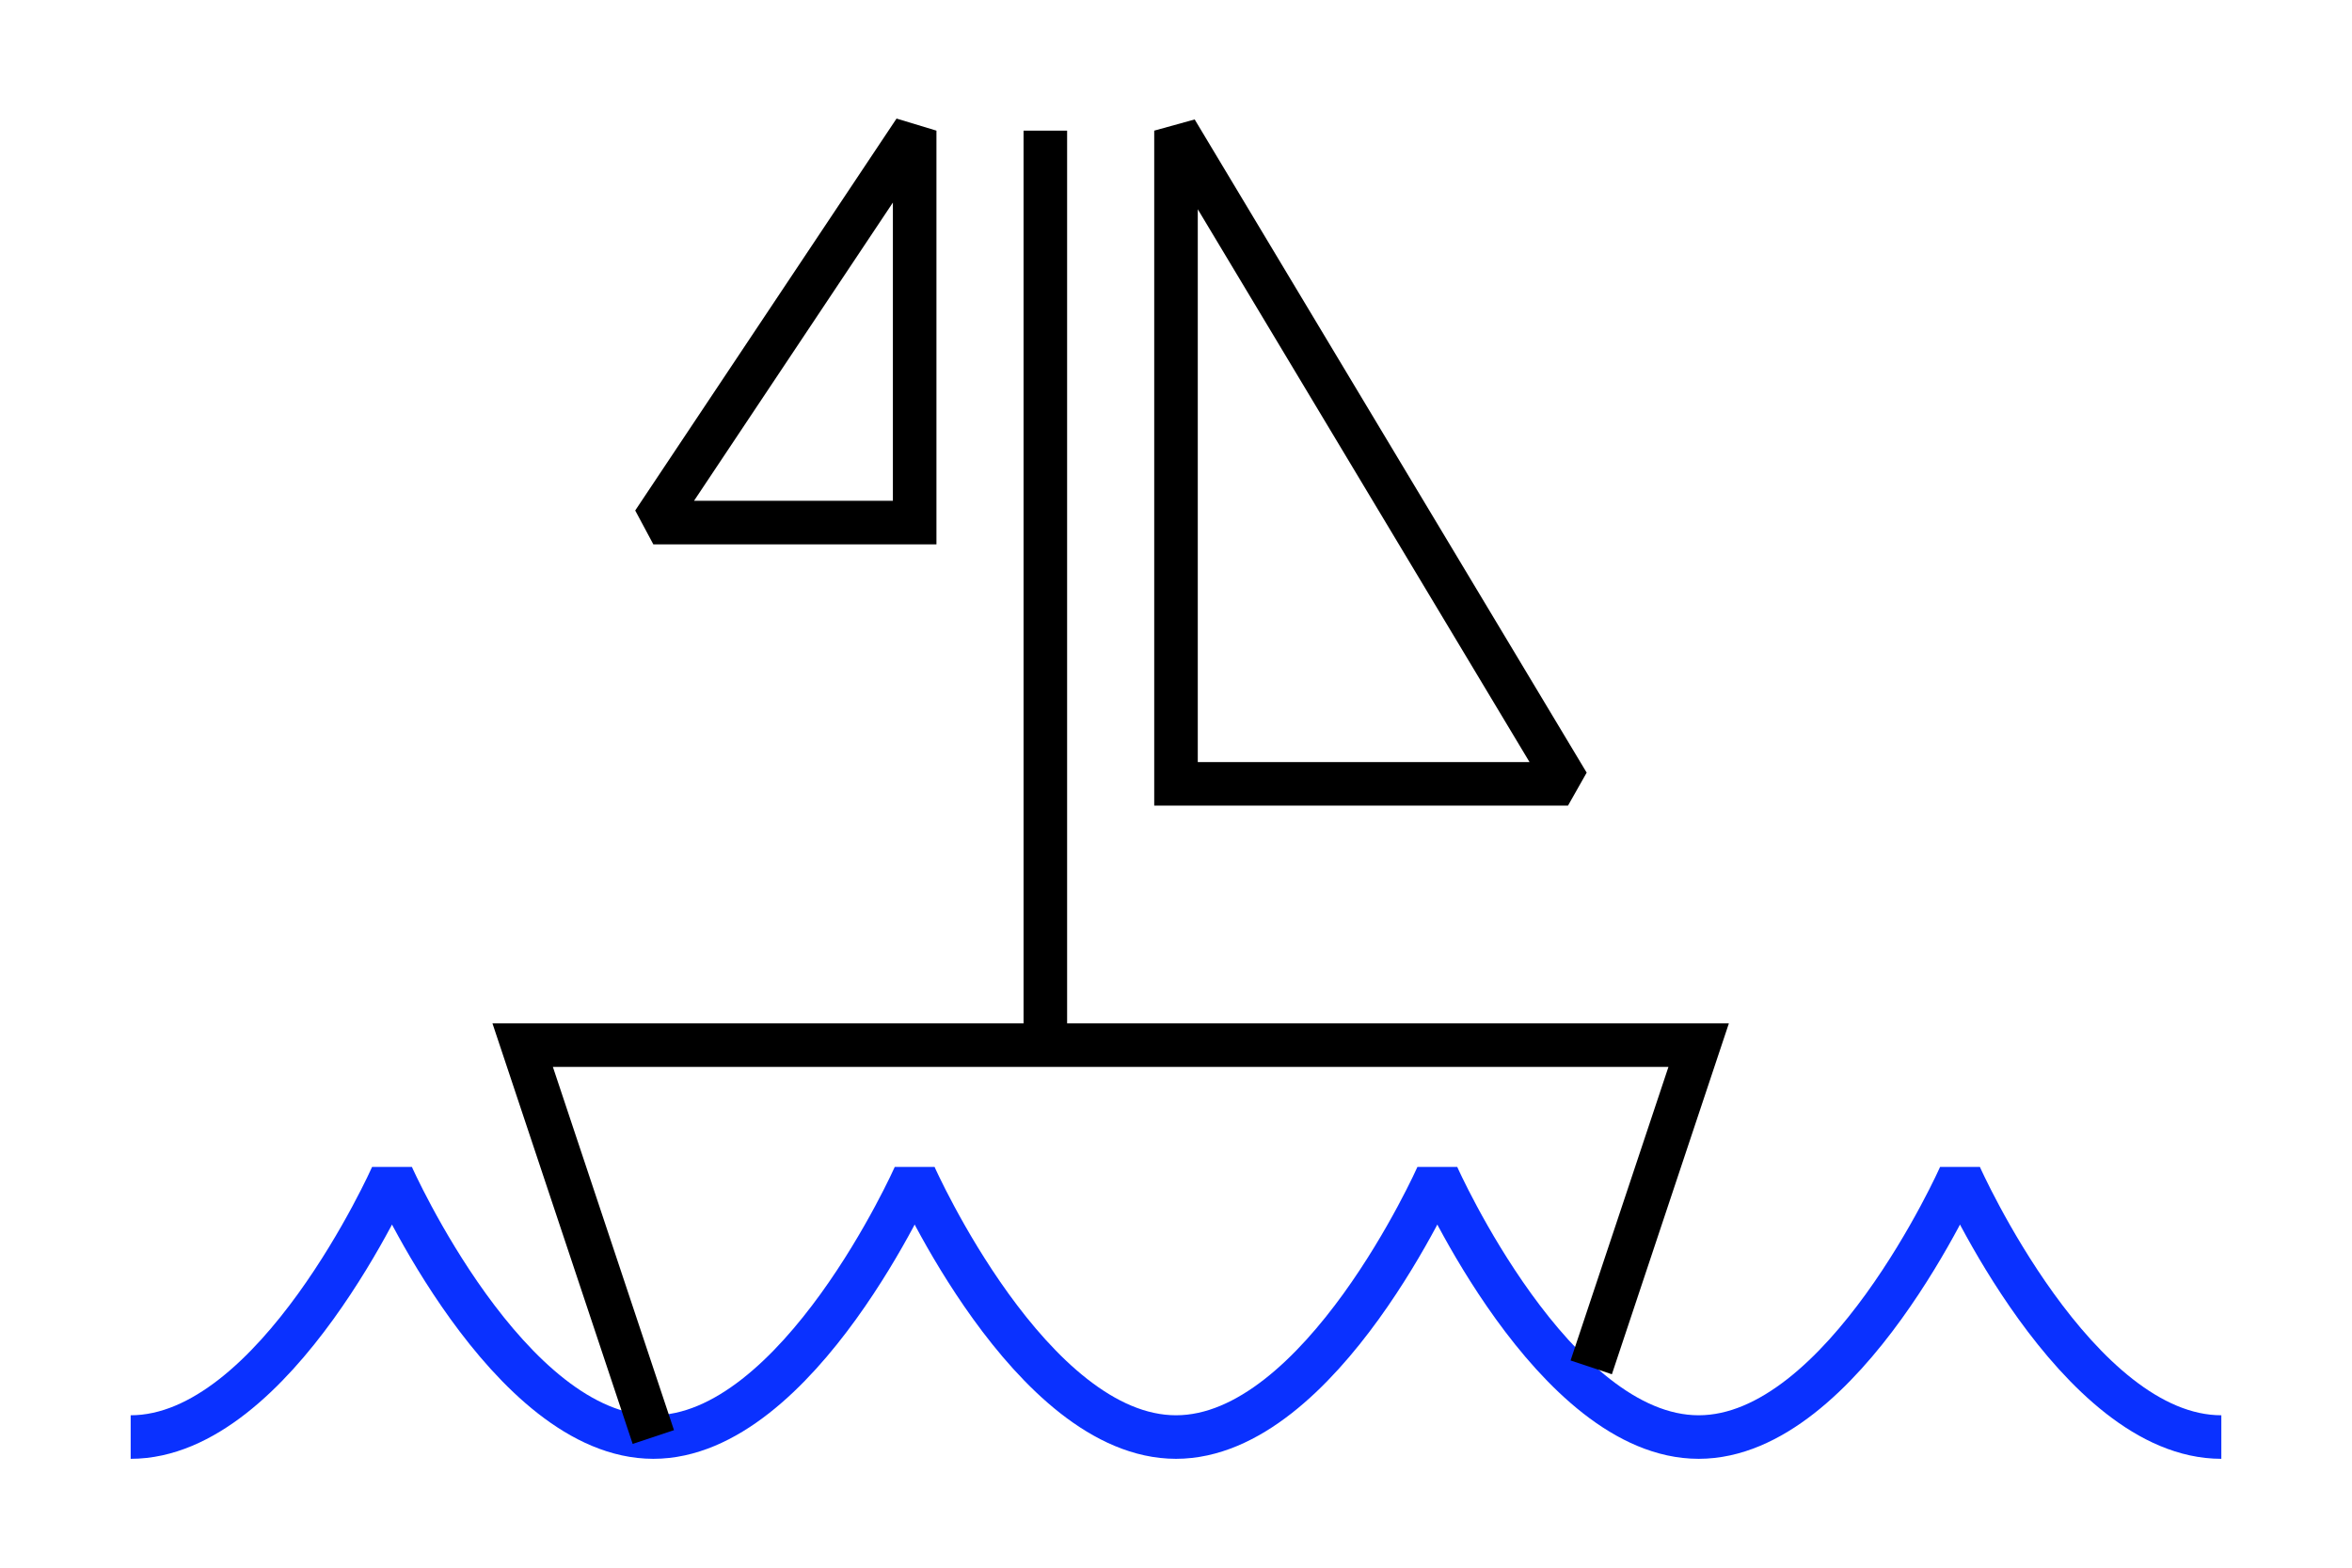
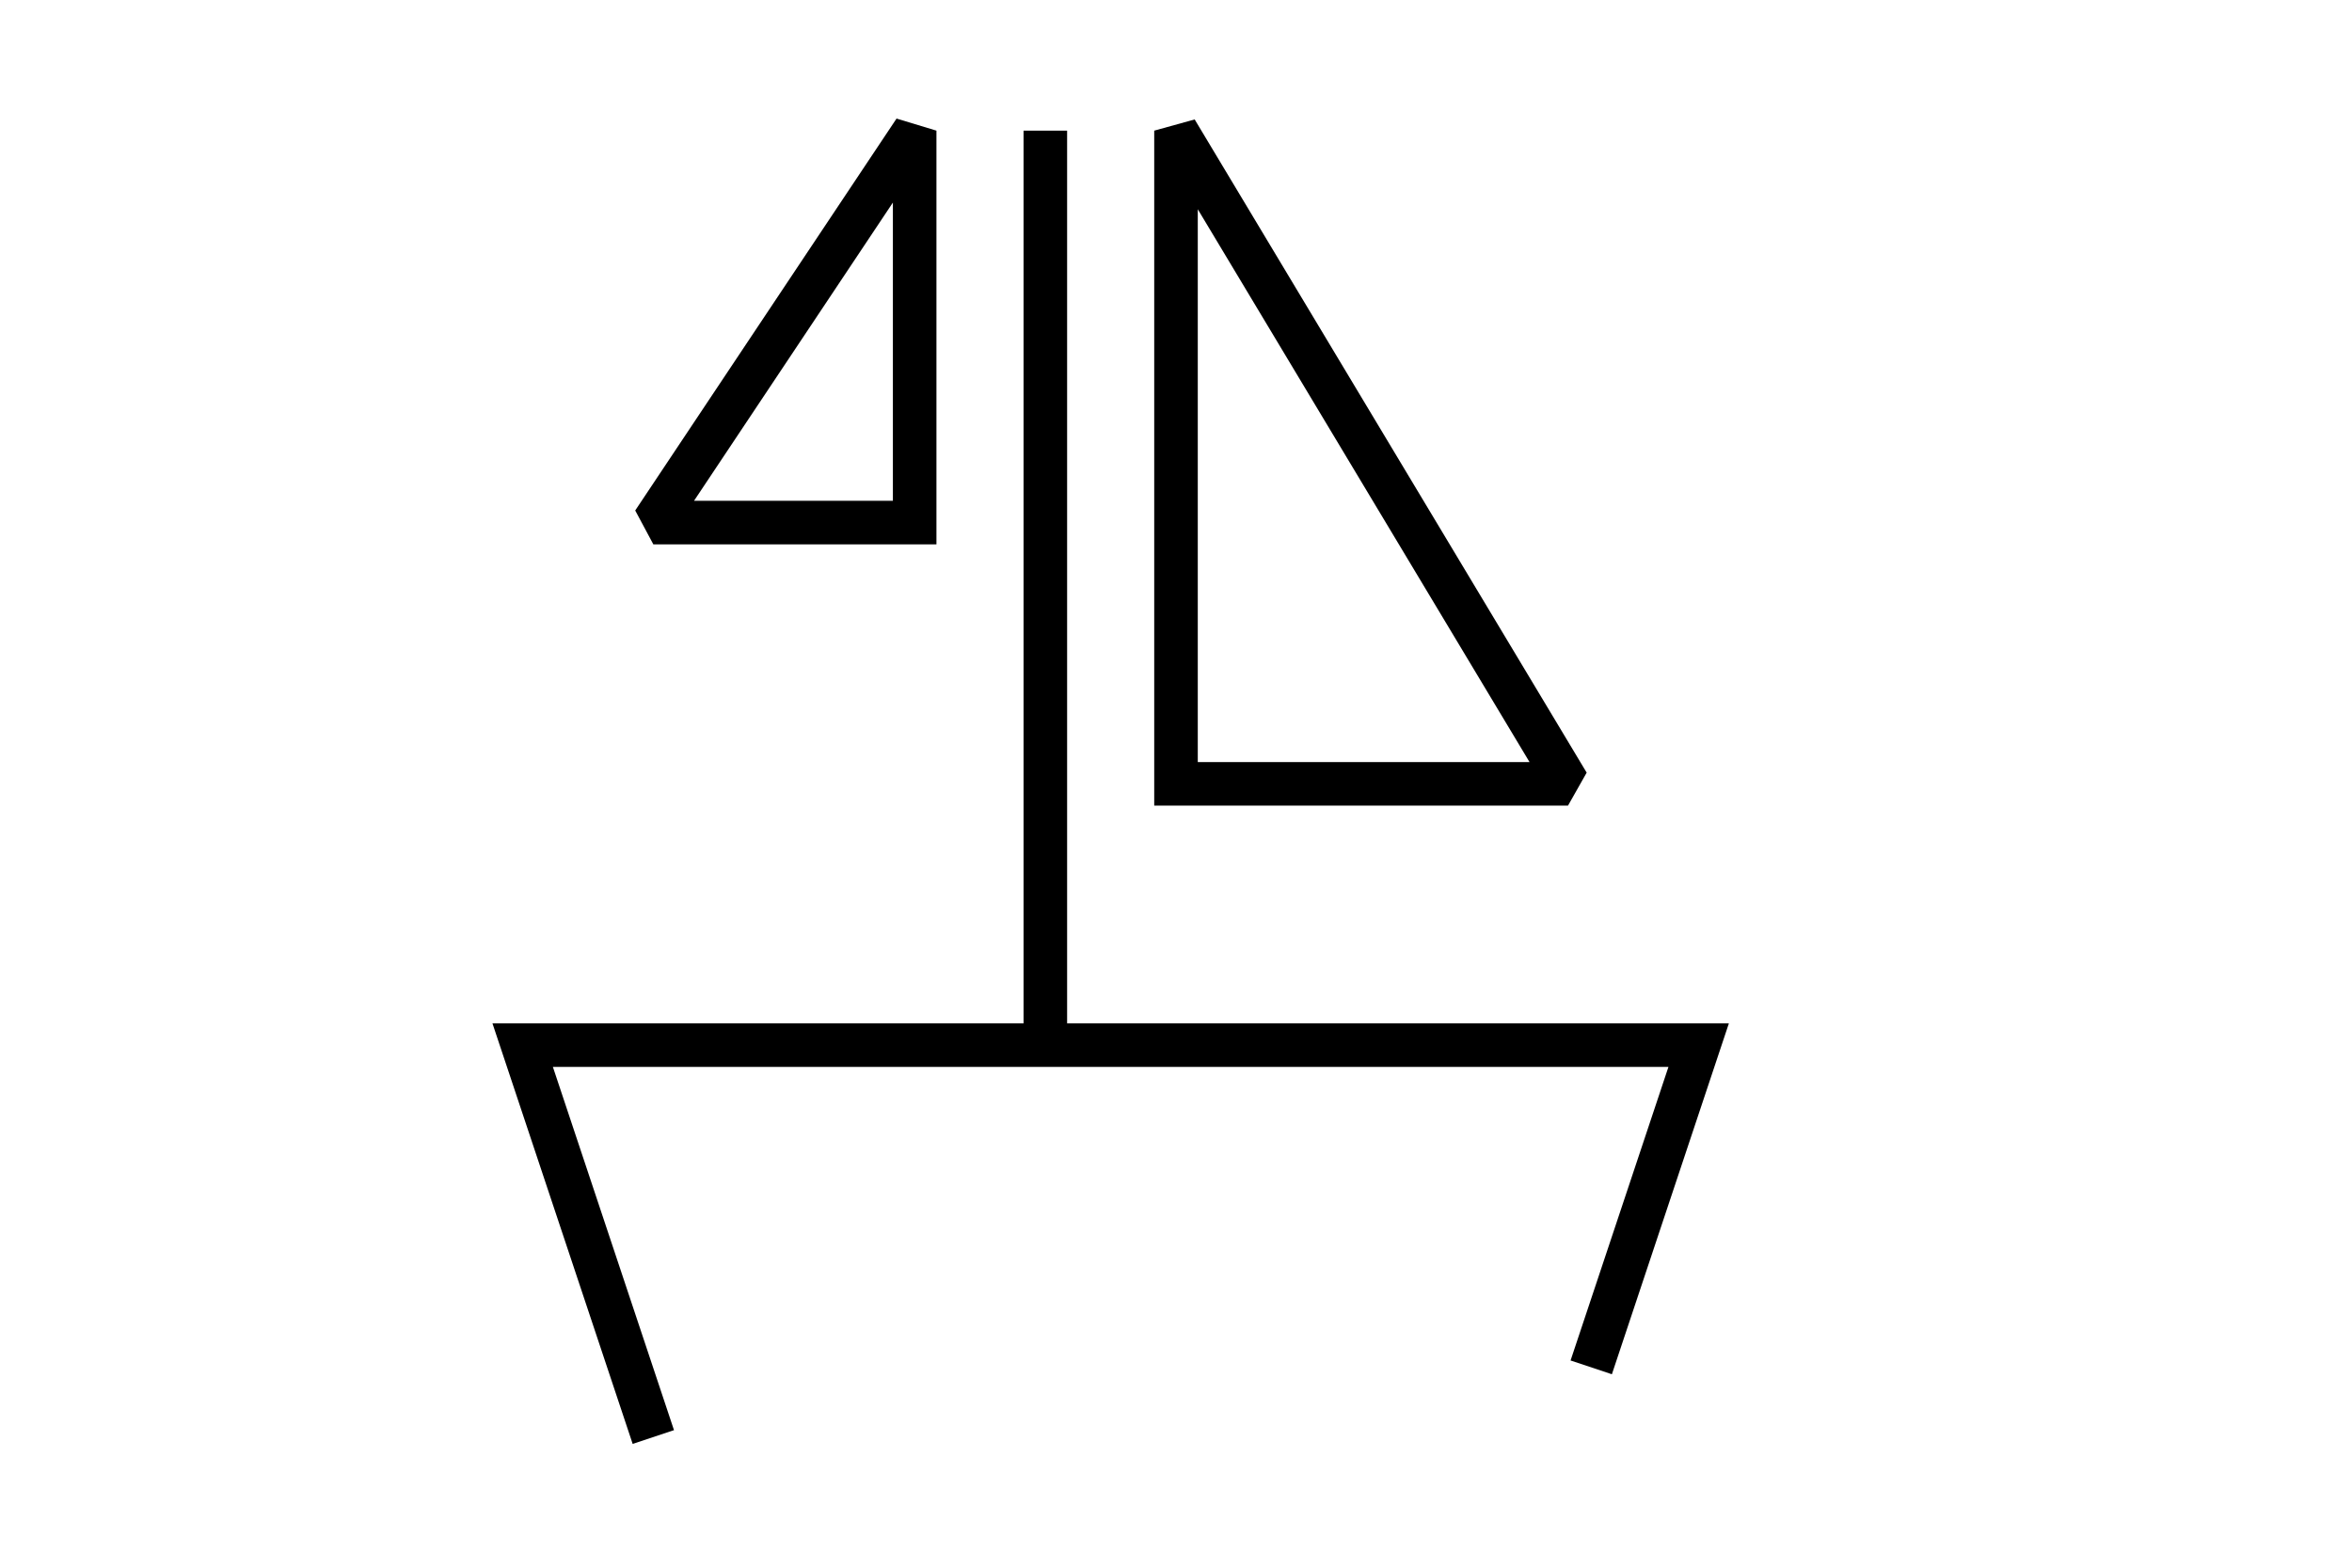
<svg xmlns="http://www.w3.org/2000/svg" version="1.1" width="202.5" height="135" id="svg2" xml:space="preserve">
  <defs id="defs6">
    <clipPath id="clipPath18">
      <path d="m 18,40 576,0 0,734 -576,0 0,-734 z" id="path20" />
    </clipPath>
    <clipPath id="clipPath108">
      <path d="m 18,40 576,0 0,734 -576,0 0,-734 z" id="path110" />
    </clipPath>
    <clipPath id="clipPath152">
      <path d="m 18,40 576,0 0,734 -576,0 0,-734 z" id="path154" />
    </clipPath>
  </defs>
  <g transform="translate(-191.25,-168.75)" id="layer1" style="display:inline">
    <rect width="202.5" height="135" x="191.25" y="168.75" id="rect3974" style="fill:#ffffff;fill-opacity:1;stroke:none" />
  </g>
  <g transform="matrix(1.25,0,0,-1.25,-191.25,821.25)" id="g10" style="display:none">
    <g id="g12" />
    <g id="g14">
      <g clip-path="url(#clipPath18)" id="g16">
        <path d="m 160,560 6,3 3,3 3,3 5,6 1,3 1,-3 4,-6 3,-3 3,-3 7,-3 6,3 3,3 3,3 5,6 1,3 1,-3 4,-6 3,-3 3,-3 7,-3 6,3 3,3 3,3 5,6 1,3 1,-3 4,-6 3,-3 3,-3 7,-3 6,3 3,3 3,3 5,6 1,3 1,-3 4,-6 2,-3 3,-3 8,-3" id="path22" style="fill:#ffffff;fill-opacity:1;fill-rule:evenodd;stroke:none" />
        <path d="m 166,563 c 1,0 2,0 3,0 0,-1 0,-2 0,-3 -2,-1 -4,-2 -6,-3 -1,0 -2,0 -3,0 0,1 0,2 0,3" id="path24" style="fill:#0a31ff;fill-opacity:1;fill-rule:nonzero;stroke:none" />
        <path d="m 169,566 3,0 0,-3 -3,-3 -3,0 0,3" id="path26" style="fill:#0a31ff;fill-opacity:1;fill-rule:nonzero;stroke:none" />
        <path d="m 172,569 3,0 0,-3 -3,-3 -3,0 0,3" id="path28" style="fill:#0a31ff;fill-opacity:1;fill-rule:nonzero;stroke:none" />
        <path d="m 177,575 3,0 0,-3 -5,-6 -3,0 0,3" id="path30" style="fill:#0a31ff;fill-opacity:1;fill-rule:nonzero;stroke:none" />
        <path d="m 178,578 3,0 0,-3 -1,-3 -3,0 0,3" id="path32" style="fill:#0a31ff;fill-opacity:1;fill-rule:nonzero;stroke:none" />
        <path d="m 178,578 3,0 1,-3 0,-3 -3,0 -1,3" id="path34" style="fill:#0a31ff;fill-opacity:1;fill-rule:nonzero;stroke:none" />
        <path d="m 179,575 3,0 4,-6 0,-3 -3,0 -4,6" id="path36" style="fill:#0a31ff;fill-opacity:1;fill-rule:nonzero;stroke:none" />
        <path d="m 183,569 3,0 3,-3 0,-3 -3,0 -3,3" id="path38" style="fill:#0a31ff;fill-opacity:1;fill-rule:nonzero;stroke:none" />
        <path d="m 186,566 3,0 3,-3 0,-3 -3,0 -3,3" id="path40" style="fill:#0a31ff;fill-opacity:1;fill-rule:nonzero;stroke:none" />
        <path d="m 189,563 3,0 7,-3 0,-3 -3,0 -7,3" id="path42" style="fill:#0a31ff;fill-opacity:1;fill-rule:nonzero;stroke:none" />
-         <path d="m 202,563 3,0 0,-3 -6,-3 -3,0 0,3" id="path44" style="fill:#0a31ff;fill-opacity:1;fill-rule:nonzero;stroke:none" />
        <path d="m 205,566 3,0 0,-3 -3,-3 -3,0 0,3" id="path46" style="fill:#0a31ff;fill-opacity:1;fill-rule:nonzero;stroke:none" />
        <path d="m 208,569 3,0 0,-3 -3,-3 -3,0 0,3" id="path48" style="fill:#0a31ff;fill-opacity:1;fill-rule:nonzero;stroke:none" />
        <path d="m 213,575 3,0 0,-3 -5,-6 -3,0 0,3" id="path50" style="fill:#0a31ff;fill-opacity:1;fill-rule:nonzero;stroke:none" />
        <path d="m 214,578 3,0 0,-3 -1,-3 -3,0 0,3" id="path52" style="fill:#0a31ff;fill-opacity:1;fill-rule:nonzero;stroke:none" />
        <path d="m 214,578 3,0 1,-3 0,-3 -3,0 -1,3" id="path54" style="fill:#0a31ff;fill-opacity:1;fill-rule:nonzero;stroke:none" />
        <path d="m 215,575 3,0 4,-6 0,-3 -3,0 -4,6" id="path56" style="fill:#0a31ff;fill-opacity:1;fill-rule:nonzero;stroke:none" />
        <path d="m 219,569 3,0 3,-3 0,-3 -3,0 -3,3" id="path58" style="fill:#0a31ff;fill-opacity:1;fill-rule:nonzero;stroke:none" />
        <path d="m 222,566 3,0 3,-3 0,-3 -3,0 -3,3" id="path60" style="fill:#0a31ff;fill-opacity:1;fill-rule:nonzero;stroke:none" />
        <path d="m 225,563 3,0 7,-3 0,-3 -3,0 -7,3" id="path62" style="fill:#0a31ff;fill-opacity:1;fill-rule:nonzero;stroke:none" />
        <path d="m 238,563 3,0 0,-3 -6,-3 -3,0 0,3" id="path64" style="fill:#0a31ff;fill-opacity:1;fill-rule:nonzero;stroke:none" />
        <path d="m 241,566 3,0 0,-3 -3,-3 -3,0 0,3" id="path66" style="fill:#0a31ff;fill-opacity:1;fill-rule:nonzero;stroke:none" />
        <path d="m 244,569 3,0 0,-3 -3,-3 -3,0 0,3" id="path68" style="fill:#0a31ff;fill-opacity:1;fill-rule:nonzero;stroke:none" />
        <path d="m 249,575 3,0 0,-3 -5,-6 -3,0 0,3" id="path70" style="fill:#0a31ff;fill-opacity:1;fill-rule:nonzero;stroke:none" />
        <path d="m 250,578 3,0 0,-3 -1,-3 -3,0 0,3" id="path72" style="fill:#0a31ff;fill-opacity:1;fill-rule:nonzero;stroke:none" />
        <path d="m 250,578 3,0 1,-3 0,-3 -3,0 -1,3" id="path74" style="fill:#0a31ff;fill-opacity:1;fill-rule:nonzero;stroke:none" />
        <path d="m 251,575 3,0 4,-6 0,-3 -3,0 -4,6" id="path76" style="fill:#0a31ff;fill-opacity:1;fill-rule:nonzero;stroke:none" />
        <path d="m 255,569 3,0 3,-3 0,-3 -3,0 -3,3" id="path78" style="fill:#0a31ff;fill-opacity:1;fill-rule:nonzero;stroke:none" />
        <path d="m 258,566 3,0 3,-3 0,-3 -3,0 -3,3" id="path80" style="fill:#0a31ff;fill-opacity:1;fill-rule:nonzero;stroke:none" />
        <path d="m 261,563 3,0 7,-3 0,-3 -3,0 -7,3" id="path82" style="fill:#0a31ff;fill-opacity:1;fill-rule:nonzero;stroke:none" />
        <path d="m 274,563 3,0 0,-3 -6,-3 -3,0 0,3" id="path84" style="fill:#0a31ff;fill-opacity:1;fill-rule:nonzero;stroke:none" />
        <path d="m 277,566 3,0 0,-3 -3,-3 -3,0 0,3" id="path86" style="fill:#0a31ff;fill-opacity:1;fill-rule:nonzero;stroke:none" />
        <path d="m 280,569 3,0 0,-3 -3,-3 -3,0 0,3" id="path88" style="fill:#0a31ff;fill-opacity:1;fill-rule:nonzero;stroke:none" />
        <path d="m 285,575 3,0 0,-3 -5,-6 -3,0 0,3" id="path90" style="fill:#0a31ff;fill-opacity:1;fill-rule:nonzero;stroke:none" />
        <path d="m 286,578 3,0 0,-3 -1,-3 -3,0 0,3" id="path92" style="fill:#0a31ff;fill-opacity:1;fill-rule:nonzero;stroke:none" />
        <path d="m 286,578 3,0 1,-3 0,-3 -3,0 -1,3" id="path94" style="fill:#0a31ff;fill-opacity:1;fill-rule:nonzero;stroke:none" />
        <path d="m 287,575 3,0 4,-6 0,-3 -3,0 -4,6" id="path96" style="fill:#0a31ff;fill-opacity:1;fill-rule:nonzero;stroke:none" />
        <path d="m 291,569 3,0 2,-3 0,-3 -3,0 -2,3" id="path98" style="fill:#0a31ff;fill-opacity:1;fill-rule:nonzero;stroke:none" />
        <path d="m 293,566 3,0 3,-3 0,-3 -3,0 -3,3" id="path100" style="fill:#0a31ff;fill-opacity:1;fill-rule:nonzero;stroke:none" />
        <path d="m 296,563 3,0 8,-3 0,-3 -3,0 -8,3" id="path102" style="fill:#0a31ff;fill-opacity:1;fill-rule:nonzero;stroke:none" />
      </g>
    </g>
    <g id="g104">
      <g clip-path="url(#clipPath108)" id="g106">
        <path d="m 187,587 3,0 9,-27 0,-3 -3,0 -9,27" id="path112" style="fill:#000000;fill-opacity:1;fill-rule:nonzero;stroke:none" />
        <g transform="matrix(1,0,0,-1,189,648)" id="g114">
          <path d="m -2,62.5 84,0" id="path116" style="fill:none;stroke:#000000;stroke-width:3;stroke-linecap:butt;stroke-linejoin:miter;stroke-miterlimit:10;stroke-opacity:1;stroke-dasharray:none" />
        </g>
        <path d="m 268,587 3,0 0,-3 -7,-22 -3,0 0,3" id="path118" style="fill:#000000;fill-opacity:1;fill-rule:nonzero;stroke:none" />
        <g transform="matrix(1,0,0,-1,189,648)" id="g120">
          <path d="m 35.5,-2 0,66" id="path122" style="fill:none;stroke:#000000;stroke-width:3;stroke-linecap:butt;stroke-linejoin:miter;stroke-miterlimit:10;stroke-opacity:1;stroke-dasharray:none" />
        </g>
        <path d="m 232,605 0,45 27,-45 -27,0" id="path124" style="fill:#ffffff;fill-opacity:1;fill-rule:evenodd;stroke:none" />
        <g transform="matrix(1,0,0,-1,189,648)" id="g126">
-           <path d="m 44.5,-2 0,48" id="path128" style="fill:none;stroke:#000000;stroke-width:3;stroke-linecap:butt;stroke-linejoin:miter;stroke-miterlimit:10;stroke-opacity:1;stroke-dasharray:none" />
-         </g>
+           </g>
        <path d="m 232,650 3,0 27,-45 0,-3 -3,0 -27,45" id="path130" style="fill:#000000;fill-opacity:1;fill-rule:nonzero;stroke:none" />
        <g transform="matrix(1,0,0,-1,189,648)" id="g132">
          <path d="m 43,44.5 30,0" id="path134" style="fill:none;stroke:#000000;stroke-width:3;stroke-linecap:butt;stroke-linejoin:miter;stroke-miterlimit:10;stroke-opacity:1;stroke-dasharray:none" />
        </g>
-         <path d="m 214,650 0,-27 -18,0 18,27" id="path136" style="fill:#ffffff;fill-opacity:1;fill-rule:evenodd;stroke:none" />
        <g transform="matrix(1,0,0,-1,189,648)" id="g138">
          <path d="m 26.5,-2 0,30" id="path140" style="fill:none;stroke:#000000;stroke-width:3;stroke-linecap:butt;stroke-linejoin:miter;stroke-miterlimit:10;stroke-opacity:1;stroke-dasharray:none" />
        </g>
        <g transform="matrix(1,0,0,-1,189,648)" id="g142">
          <path d="m 7,26.5 21,0" id="path144" style="fill:none;stroke:#000000;stroke-width:3;stroke-linecap:butt;stroke-linejoin:miter;stroke-miterlimit:10;stroke-opacity:1;stroke-dasharray:none" />
        </g>
        <path d="m 214,650 3,0 0,-3 -18,-27 -3,0 0,3" id="path146" style="fill:#000000;fill-opacity:1;fill-rule:nonzero;stroke:none" />
      </g>
    </g>
    <g id="g148">
      <g clip-path="url(#clipPath152)" id="g150">
        <path d="m 216,612.5 c 0,-5.247 -4.253,-9.5 -9.5,-9.5 -5.247,0 -9.5,4.253 -9.5,9.5 0,5.247 4.253,9.5 9.5,9.5 5.247,0 9.5,-4.253 9.5,-9.5 0,0 0,0 0,0" id="path156" style="fill:#ffffff;fill-opacity:1;fill-rule:evenodd;stroke:none" />
        <g transform="matrix(1,0,0,-1,189,621)" id="g158">
          <path d="m 26.5,8.5 c 0,4.971 -4.029,9 -9,9 -4.971,0 -9,-4.029 -9,-9 0,-4.971 4.029,-9 9,-9 4.971,0 9,4.029 9,9 0,0 0,0 0,0 z" id="path160" style="fill:none;stroke:#000000;stroke-width:1;stroke-linecap:butt;stroke-linejoin:miter;stroke-miterlimit:10;stroke-opacity:1;stroke-dasharray:none" />
        </g>
        <g transform="matrix(1,0,0,-1,189,621)" id="g162">
          <path d="m 17.5,17 0,19" id="path164" style="fill:none;stroke:#000000;stroke-width:1;stroke-linecap:butt;stroke-linejoin:miter;stroke-miterlimit:10;stroke-opacity:1;stroke-dasharray:none" />
        </g>
        <path d="m 188,604 1,0 18,-9 0,-1 -1,0 -18,9" id="path166" style="fill:#000000;fill-opacity:1;fill-rule:nonzero;stroke:none" />
        <path d="m 224,604 1,0 0,-1 -18,-9 -1,0 0,1" id="path168" style="fill:#000000;fill-opacity:1;fill-rule:nonzero;stroke:none" />
      </g>
    </g>
  </g>
  <g transform="translate(-191.25,-168.75)" id="layer2" style="display:inline">
-     <path d="M 202.5,292.5 C 215,292.5 225,270 225,270 c 0,0 10,22.5 22.5,22.5 12.5,0 22.5,-22.5 22.5,-22.5 0,0 10,22.5 22.5,22.5 12.5,0 22.5,-22.5 22.5,-22.5 0,0 10,22.5 22.5,22.5 12.5,0 22.5,-22.5 22.5,-22.5 0,0 10,22.5 22.5,22.5" id="path3179" style="fill:none;stroke:#0a31ff;stroke-width:3.75;stroke-linecap:butt;stroke-linejoin:bevel;stroke-miterlimit:4;stroke-opacity:1;stroke-dasharray:none" />
    <g id="g3968">
      <path d="m 247.5,292.5 -11.25,-33.75 101.25,0 -9.25,27.75" id="path3949" style="fill:none;stroke:#000000;stroke-width:3.75;stroke-linecap:butt;stroke-linejoin:miter;stroke-miterlimit:4;stroke-opacity:1;stroke-dasharray:none" />
      <path d="m 281.25,258.75 0,-78.75" id="path3951" style="fill:none;stroke:#000000;stroke-width:3.75;stroke-linecap:butt;stroke-linejoin:miter;stroke-miterlimit:4;stroke-opacity:1;stroke-dasharray:none" />
      <path d="m 292.5,236.25 0,-56.25 33.75,56.25 z" id="path3953" style="fill:none;stroke:#000000;stroke-width:3.75;stroke-linecap:butt;stroke-linejoin:miter;stroke-miterlimit:2;stroke-opacity:1;stroke-dasharray:none" />
      <path d="m 247.5,213.75 22.5,0 0,-33.75 z" id="path3955" style="fill:none;stroke:#000000;stroke-width:3.75;stroke-linecap:butt;stroke-linejoin:miter;stroke-miterlimit:2;stroke-opacity:1;stroke-dasharray:none" />
    </g>
  </g>
</svg>